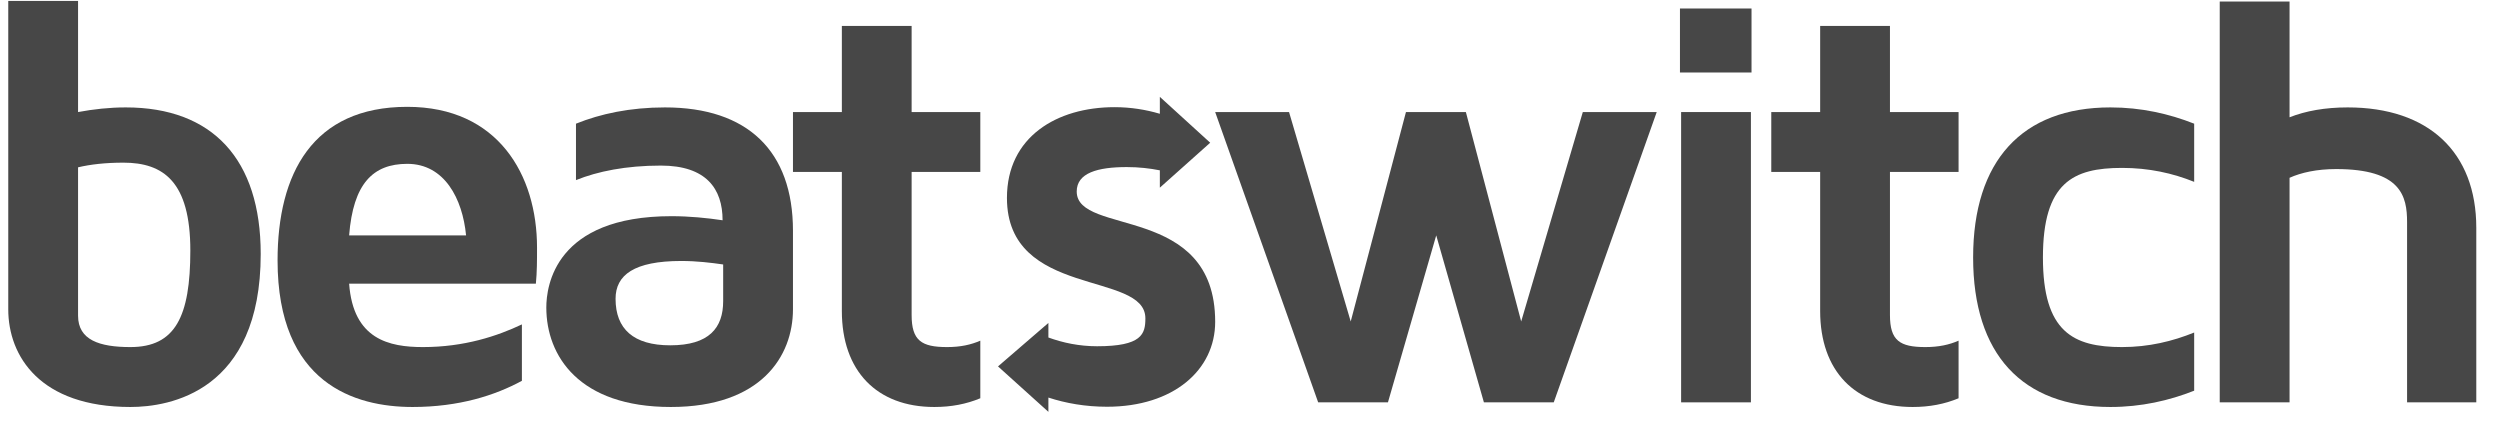
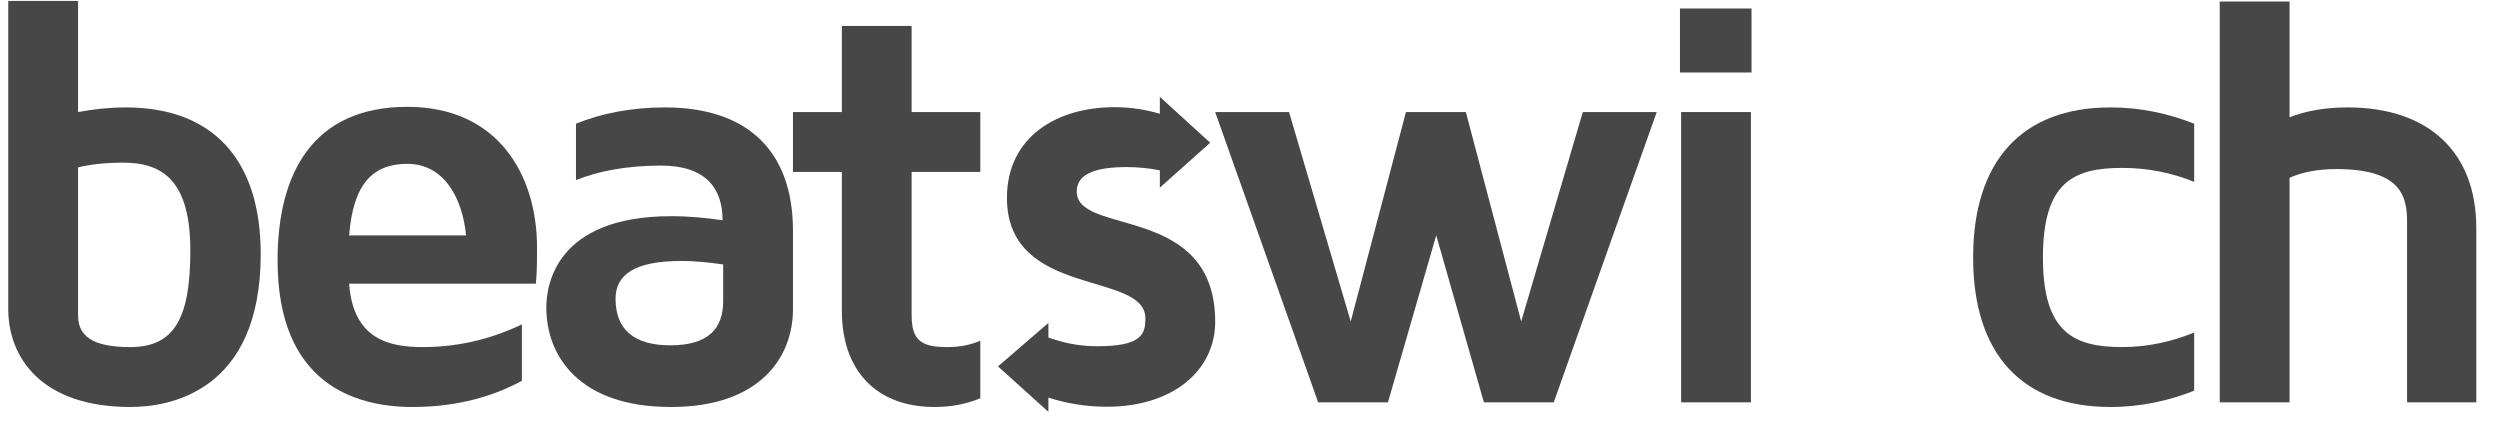
<svg xmlns="http://www.w3.org/2000/svg" width="112" height="19" viewBox="0 0 112 19" fill="none">
  <g clip-path="url(#clip0_236_272)">
    <path d="M8.527 11.223C8.527 8.147 7.328 7.287 5.53 7.287C4.722 7.287 4.044 7.366 3.497 7.496V14.142C3.497 15.236 4.461 15.549 5.842 15.549C7.85 15.549 8.527 14.193 8.527 11.223ZM11.68 11.379C11.68 17.556 7.588 18.233 5.842 18.233C1.803 18.233 0.37 15.966 0.37 13.855V0.043H3.497V5.02C4.2 4.89 4.904 4.812 5.634 4.812C9.517 4.812 11.68 7.132 11.68 11.379Z" fill="#474747" />
    <path d="M15.641 10.545H20.88C20.722 8.904 19.915 7.34 18.247 7.34C16.709 7.34 15.823 8.226 15.641 10.545ZM23.381 14.533V17.06C22.182 17.712 20.567 18.233 18.482 18.233C15.901 18.233 12.435 17.191 12.435 11.666C12.435 7.783 14 4.786 18.247 4.786C22.312 4.786 24.059 7.835 24.059 11.093C24.059 11.666 24.059 12.188 24.007 12.709H15.641C15.823 15.209 17.439 15.549 18.951 15.549C20.801 15.549 22.287 15.054 23.381 14.533Z" fill="#474747" />
    <path d="M32.398 11.848C31.851 11.77 31.225 11.692 30.522 11.692C28.411 11.692 27.577 12.317 27.577 13.386C27.577 14.741 28.384 15.47 30.026 15.47C31.772 15.47 32.398 14.688 32.398 13.49V11.848ZM35.525 10.337V13.855C35.525 15.966 34.091 18.233 30.052 18.233C25.934 18.233 24.475 15.94 24.475 13.777C24.475 12.812 24.866 9.685 30.079 9.685C30.886 9.685 31.668 9.763 32.372 9.868C32.372 8.46 31.642 7.418 29.609 7.418C28.046 7.418 26.768 7.678 25.804 8.069V5.541C26.9 5.098 28.228 4.812 29.791 4.812C33.492 4.812 35.525 6.766 35.525 10.337Z" fill="#474747" />
    <path d="M40.841 7.704V14.115C40.841 15.262 41.285 15.549 42.43 15.549C43.031 15.549 43.499 15.444 43.918 15.262V17.842C43.291 18.103 42.615 18.233 41.858 18.233C39.278 18.233 37.715 16.617 37.715 13.933V7.704H35.525V5.02H37.715V1.163H40.841V5.02H43.918V7.704H40.841Z" fill="#474747" />
    <path d="M74.221 5.02L69.608 18.025H66.479L64.343 10.545L62.18 18.025H59.054L54.44 5.02H57.749L60.512 14.402L62.987 5.02H65.671L68.149 14.402L70.91 5.02H74.221Z" fill="#474747" />
    <path d="M75.314 18.025H78.441V5.02H75.314V18.025ZM75.262 3.248H78.468V0.381H75.262V3.248Z" fill="#474747" />
-     <path d="M84.67 7.704V14.115C84.67 15.262 85.113 15.549 86.259 15.549C86.859 15.549 87.328 15.444 87.744 15.262V17.842C87.12 18.103 86.442 18.233 85.687 18.233C83.106 18.233 81.543 16.617 81.543 13.933V7.704H79.353V5.02H81.543V1.163H84.67V5.02H87.744V7.704H84.67Z" fill="#474747" />
    <path d="M95.068 15.549C96.266 15.549 97.334 15.288 98.299 14.897V17.503C97.178 17.946 95.927 18.233 94.546 18.233C90.585 18.233 88.396 15.862 88.396 11.536C88.396 7.209 90.585 4.812 94.546 4.812C95.927 4.812 97.178 5.098 98.299 5.541V8.147C97.334 7.757 96.266 7.522 95.068 7.522C92.878 7.522 91.523 8.174 91.523 11.536C91.523 14.871 92.878 15.549 95.068 15.549Z" fill="#474747" />
    <path d="M110.938 10.207V18.025H107.837V9.946C107.837 8.799 107.575 7.574 104.657 7.574C103.797 7.574 103.094 7.731 102.572 7.965V18.025H99.444V0.069H102.572V5.254C103.301 4.968 104.162 4.812 105.178 4.812C108.801 4.812 110.938 6.818 110.938 10.207Z" fill="#474747" />
    <path d="M48.237 8.58C48.237 7.746 49.176 7.485 50.479 7.485C51.02 7.485 51.509 7.542 51.961 7.631V8.408L54.217 6.394L51.961 4.339V5.097C51.333 4.912 50.656 4.801 49.931 4.801C47.351 4.801 45.111 6.129 45.111 8.866C45.111 13.375 51.313 12.124 51.313 14.261C51.313 14.965 51.157 15.512 49.149 15.512C48.349 15.512 47.62 15.357 46.968 15.12V14.468L44.711 16.415L46.968 18.451V17.811C47.749 18.065 48.624 18.222 49.593 18.222C52.564 18.222 54.44 16.581 54.44 14.417C54.44 9.101 48.237 10.587 48.237 8.58Z" fill="#474747" />
  </g>
  <defs>
    <clipPath id="clip0_236_272">
      <rect width="110.88" height="18.571" fill="white" transform="translate(0.312)" />
    </clipPath>
  </defs>
</svg>